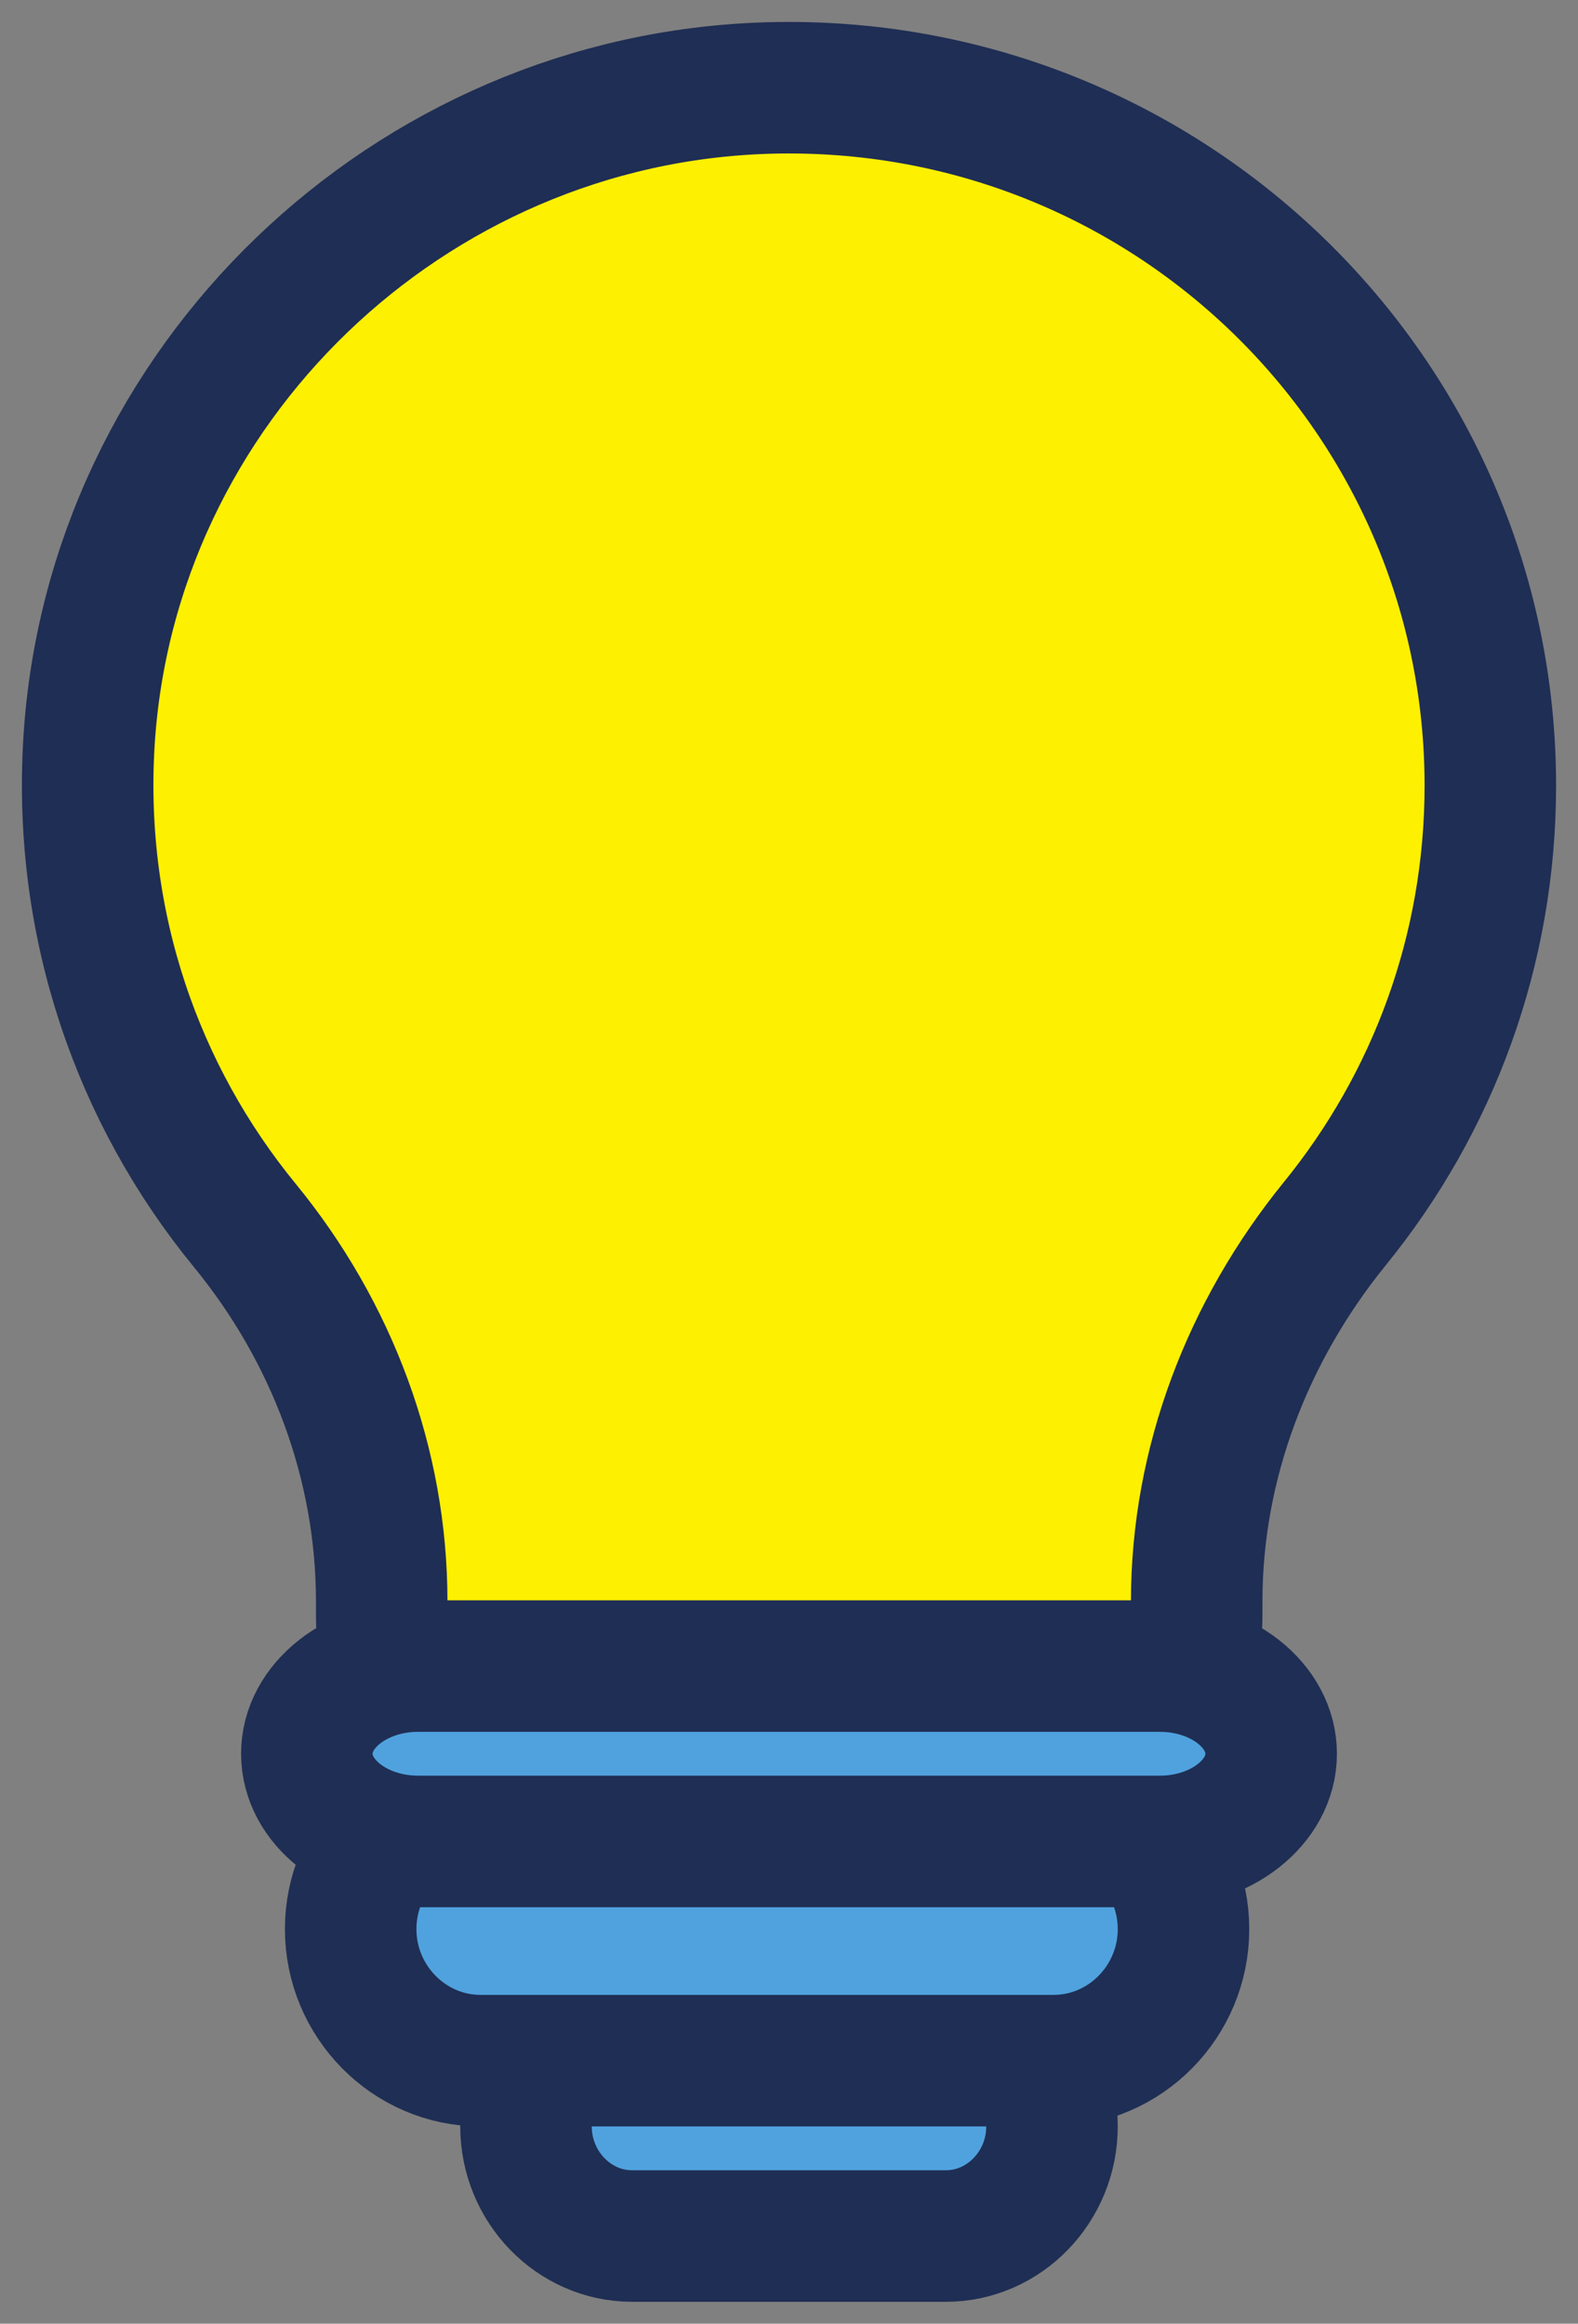
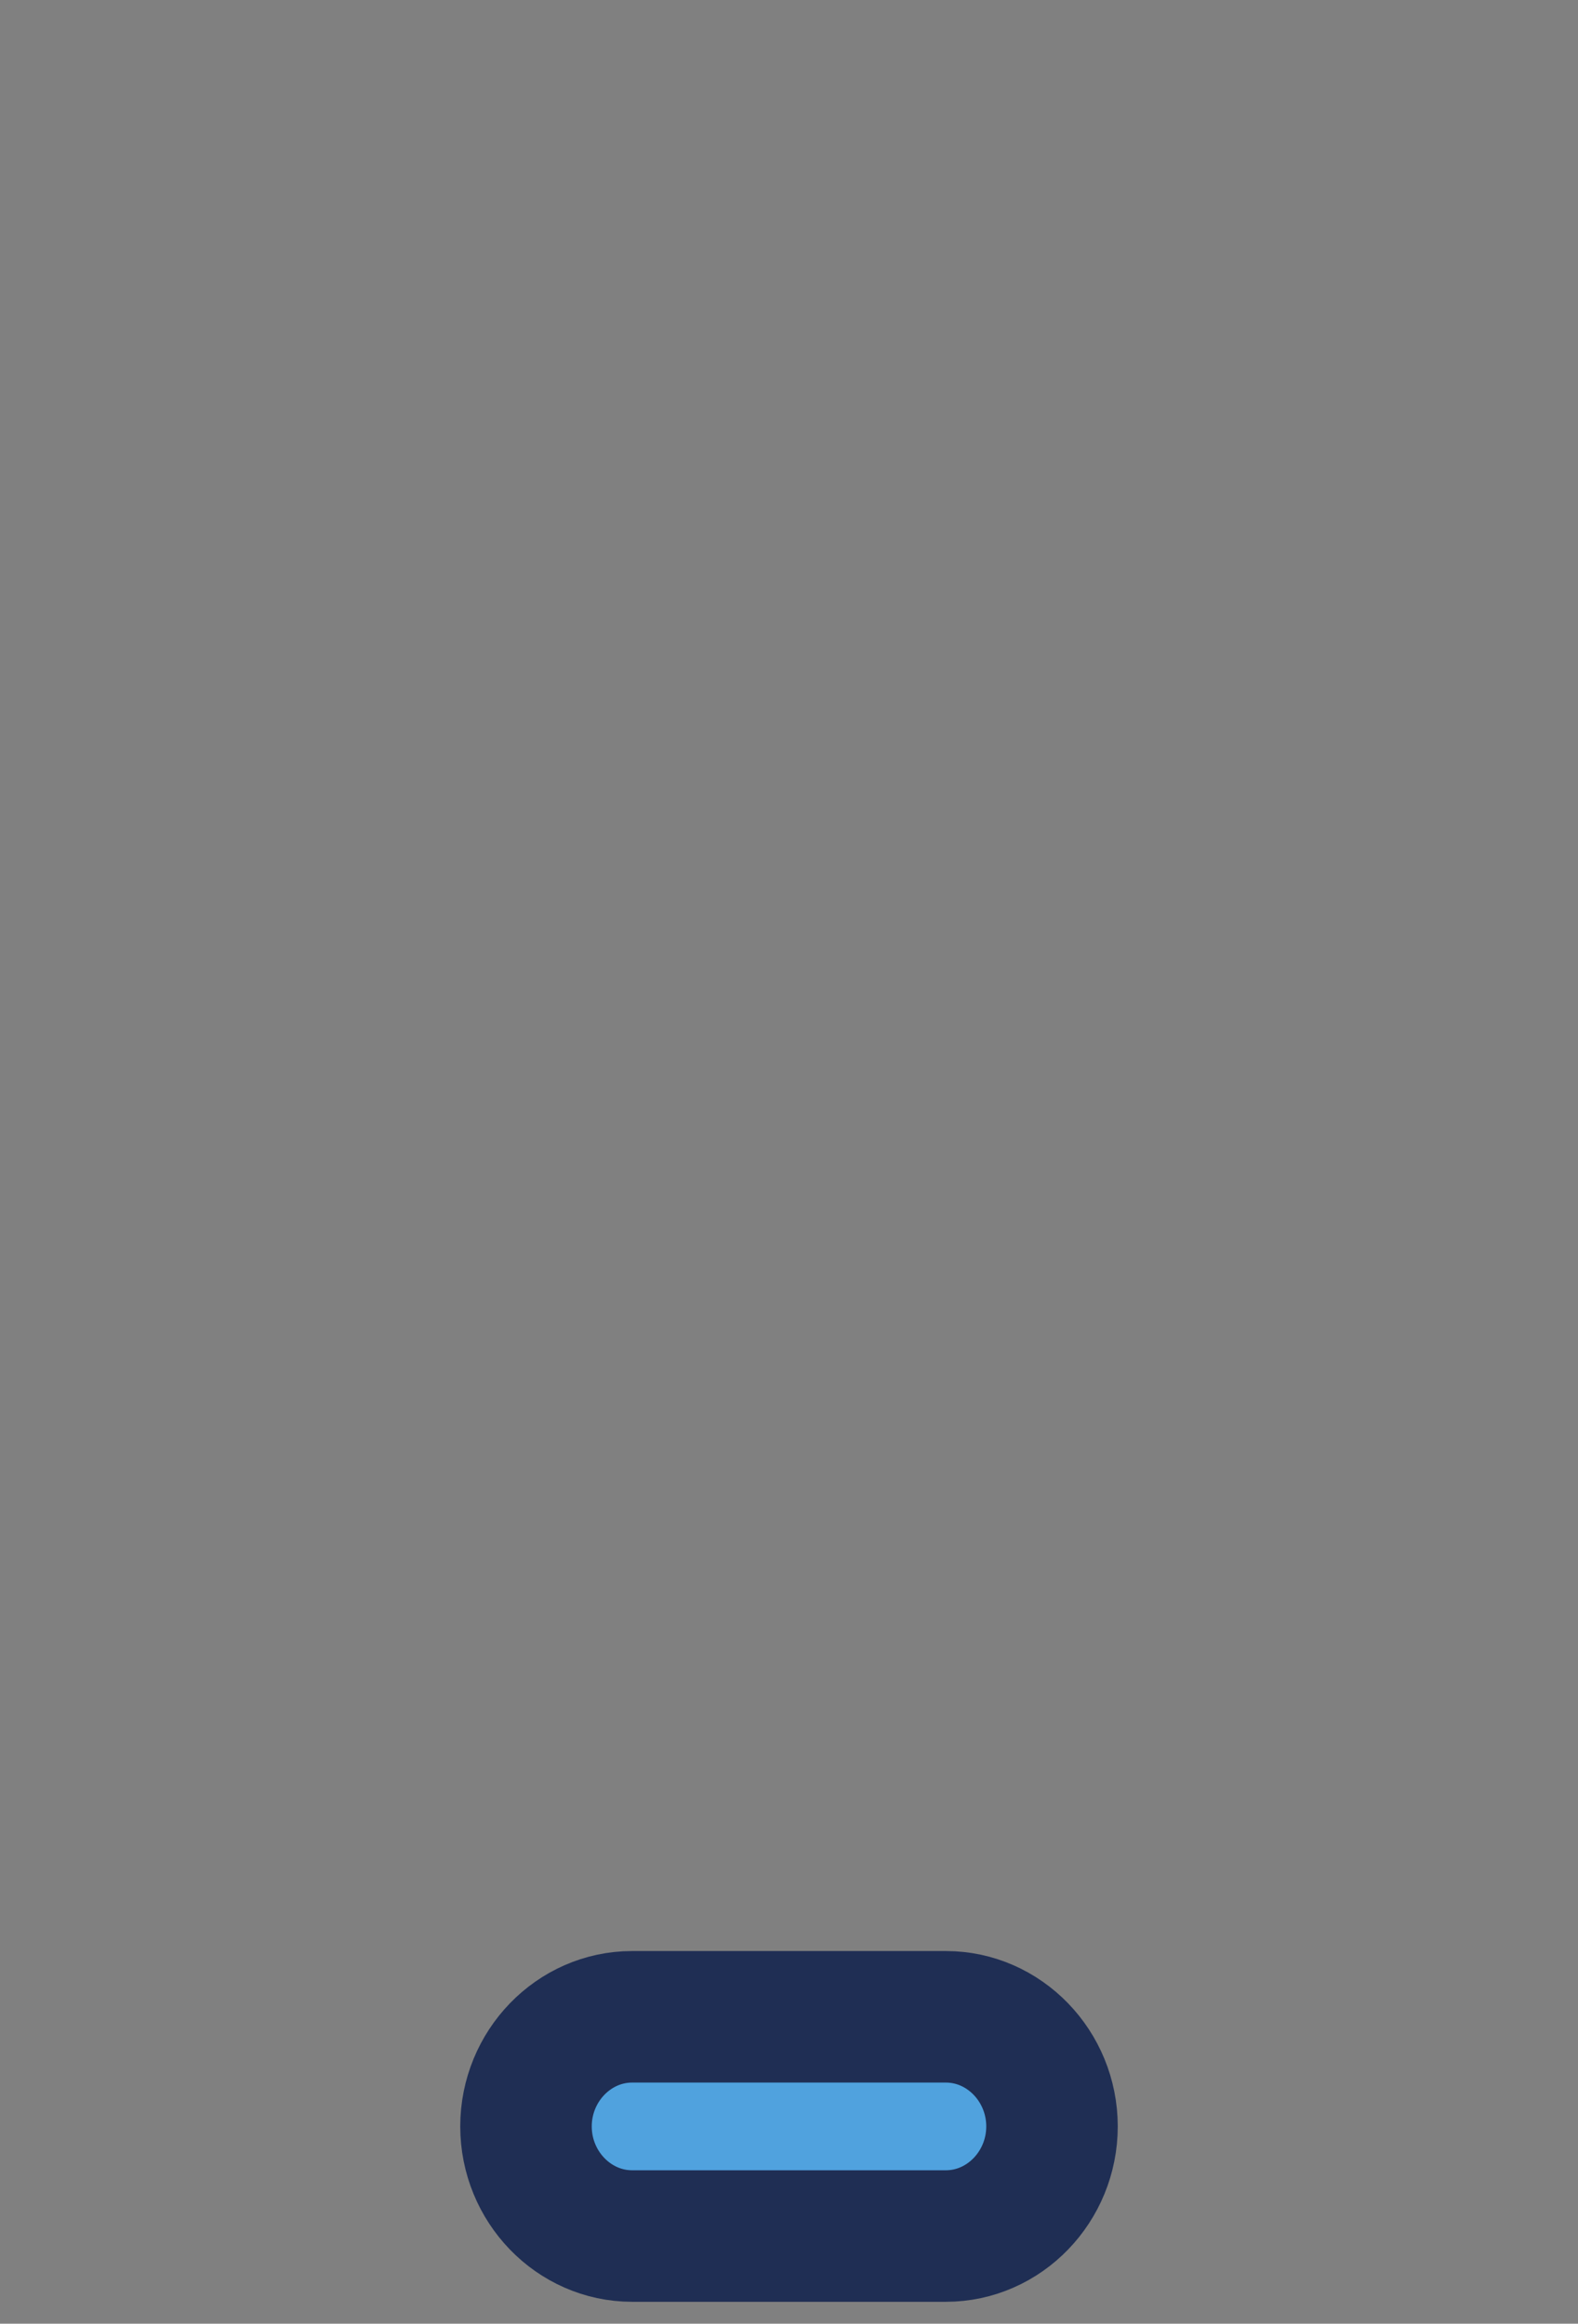
<svg xmlns="http://www.w3.org/2000/svg" width="36" height="53" viewBox="0 0 36 53" fill="none">
  <rect x="0" y="0" width="36" height="53" fill="#808080" stroke="none" />
-   <path d="M34 17.917C34 8.972 26.586 1.752 17.532 2.007C9.322 2.241 2.522 8.777 2.029 16.937C1.78 21.117 3.149 24.976 5.584 27.949C7.575 30.378 8.708 33.391 8.708 36.524V36.84C8.708 39.678 11.042 42 13.896 42H22.113C24.967 42 27.301 39.678 27.301 36.84V36.524C27.301 33.37 28.468 30.351 30.458 27.902C32.678 25.171 34 21.701 34 17.917Z" fill="#FDF001" stroke="#1F2E54" stroke-width="3" stroke-miterlimit="10" />
  <path d="M21.58 51H14.42C13.09 51 12 49.874 12 48.5C12 47.126 13.09 46 14.42 46H21.58C22.91 46 24 47.126 24 48.5C24 49.874 22.91 51 21.58 51Z" fill="#50A2DE" stroke="#1F2E54" stroke-width="3" stroke-miterlimit="10" />
-   <path d="M24.037 47H10.963C9.33 47 8 45.646 8 44C8 42.346 9.337 41 10.963 41H24.037C25.67 41 27 42.354 27 44C27 45.654 25.663 47 24.037 47Z" fill="#50A2DE" stroke="#1F2E54" stroke-width="3" stroke-miterlimit="10" />
-   <path d="M26.459 42H9.54C8.142 42 7 41.101 7 40C7 38.899 8.142 38 9.54 38H26.459C27.858 38 29 38.899 29 40C29 41.101 27.858 42 26.459 42Z" fill="#50A2DE" stroke="#1F2E54" stroke-width="3" stroke-miterlimit="10" />
</svg>